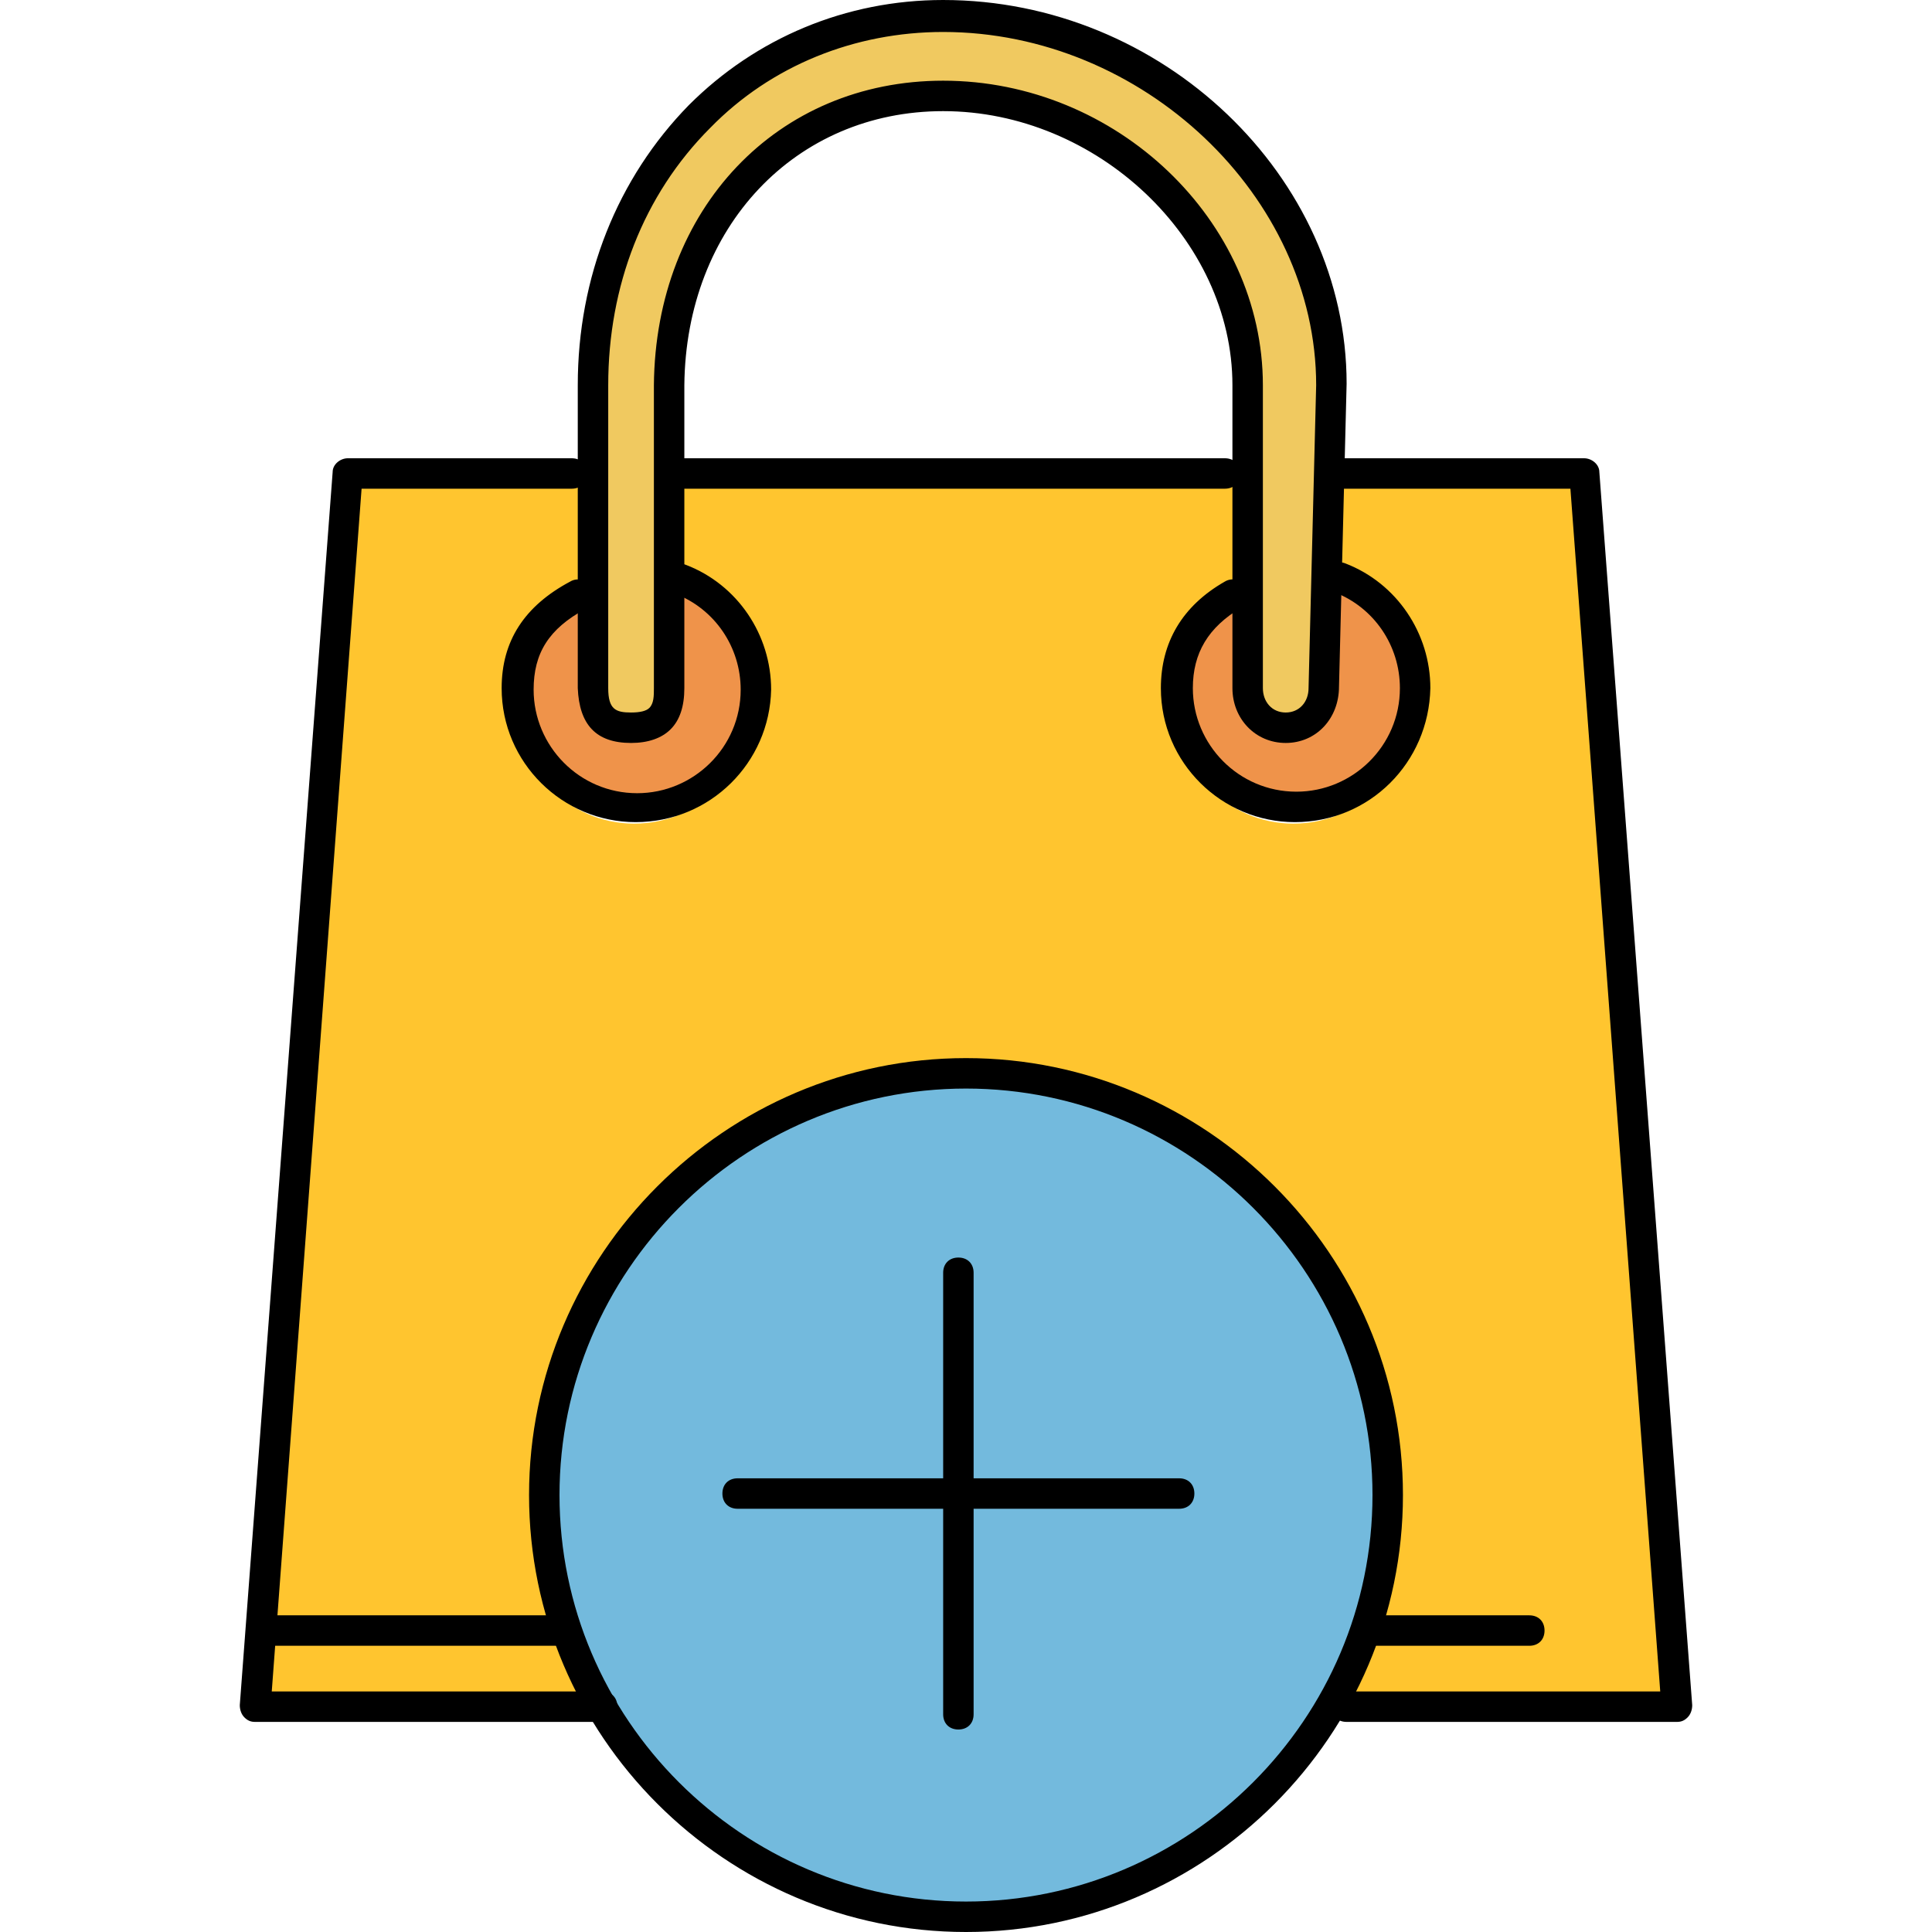
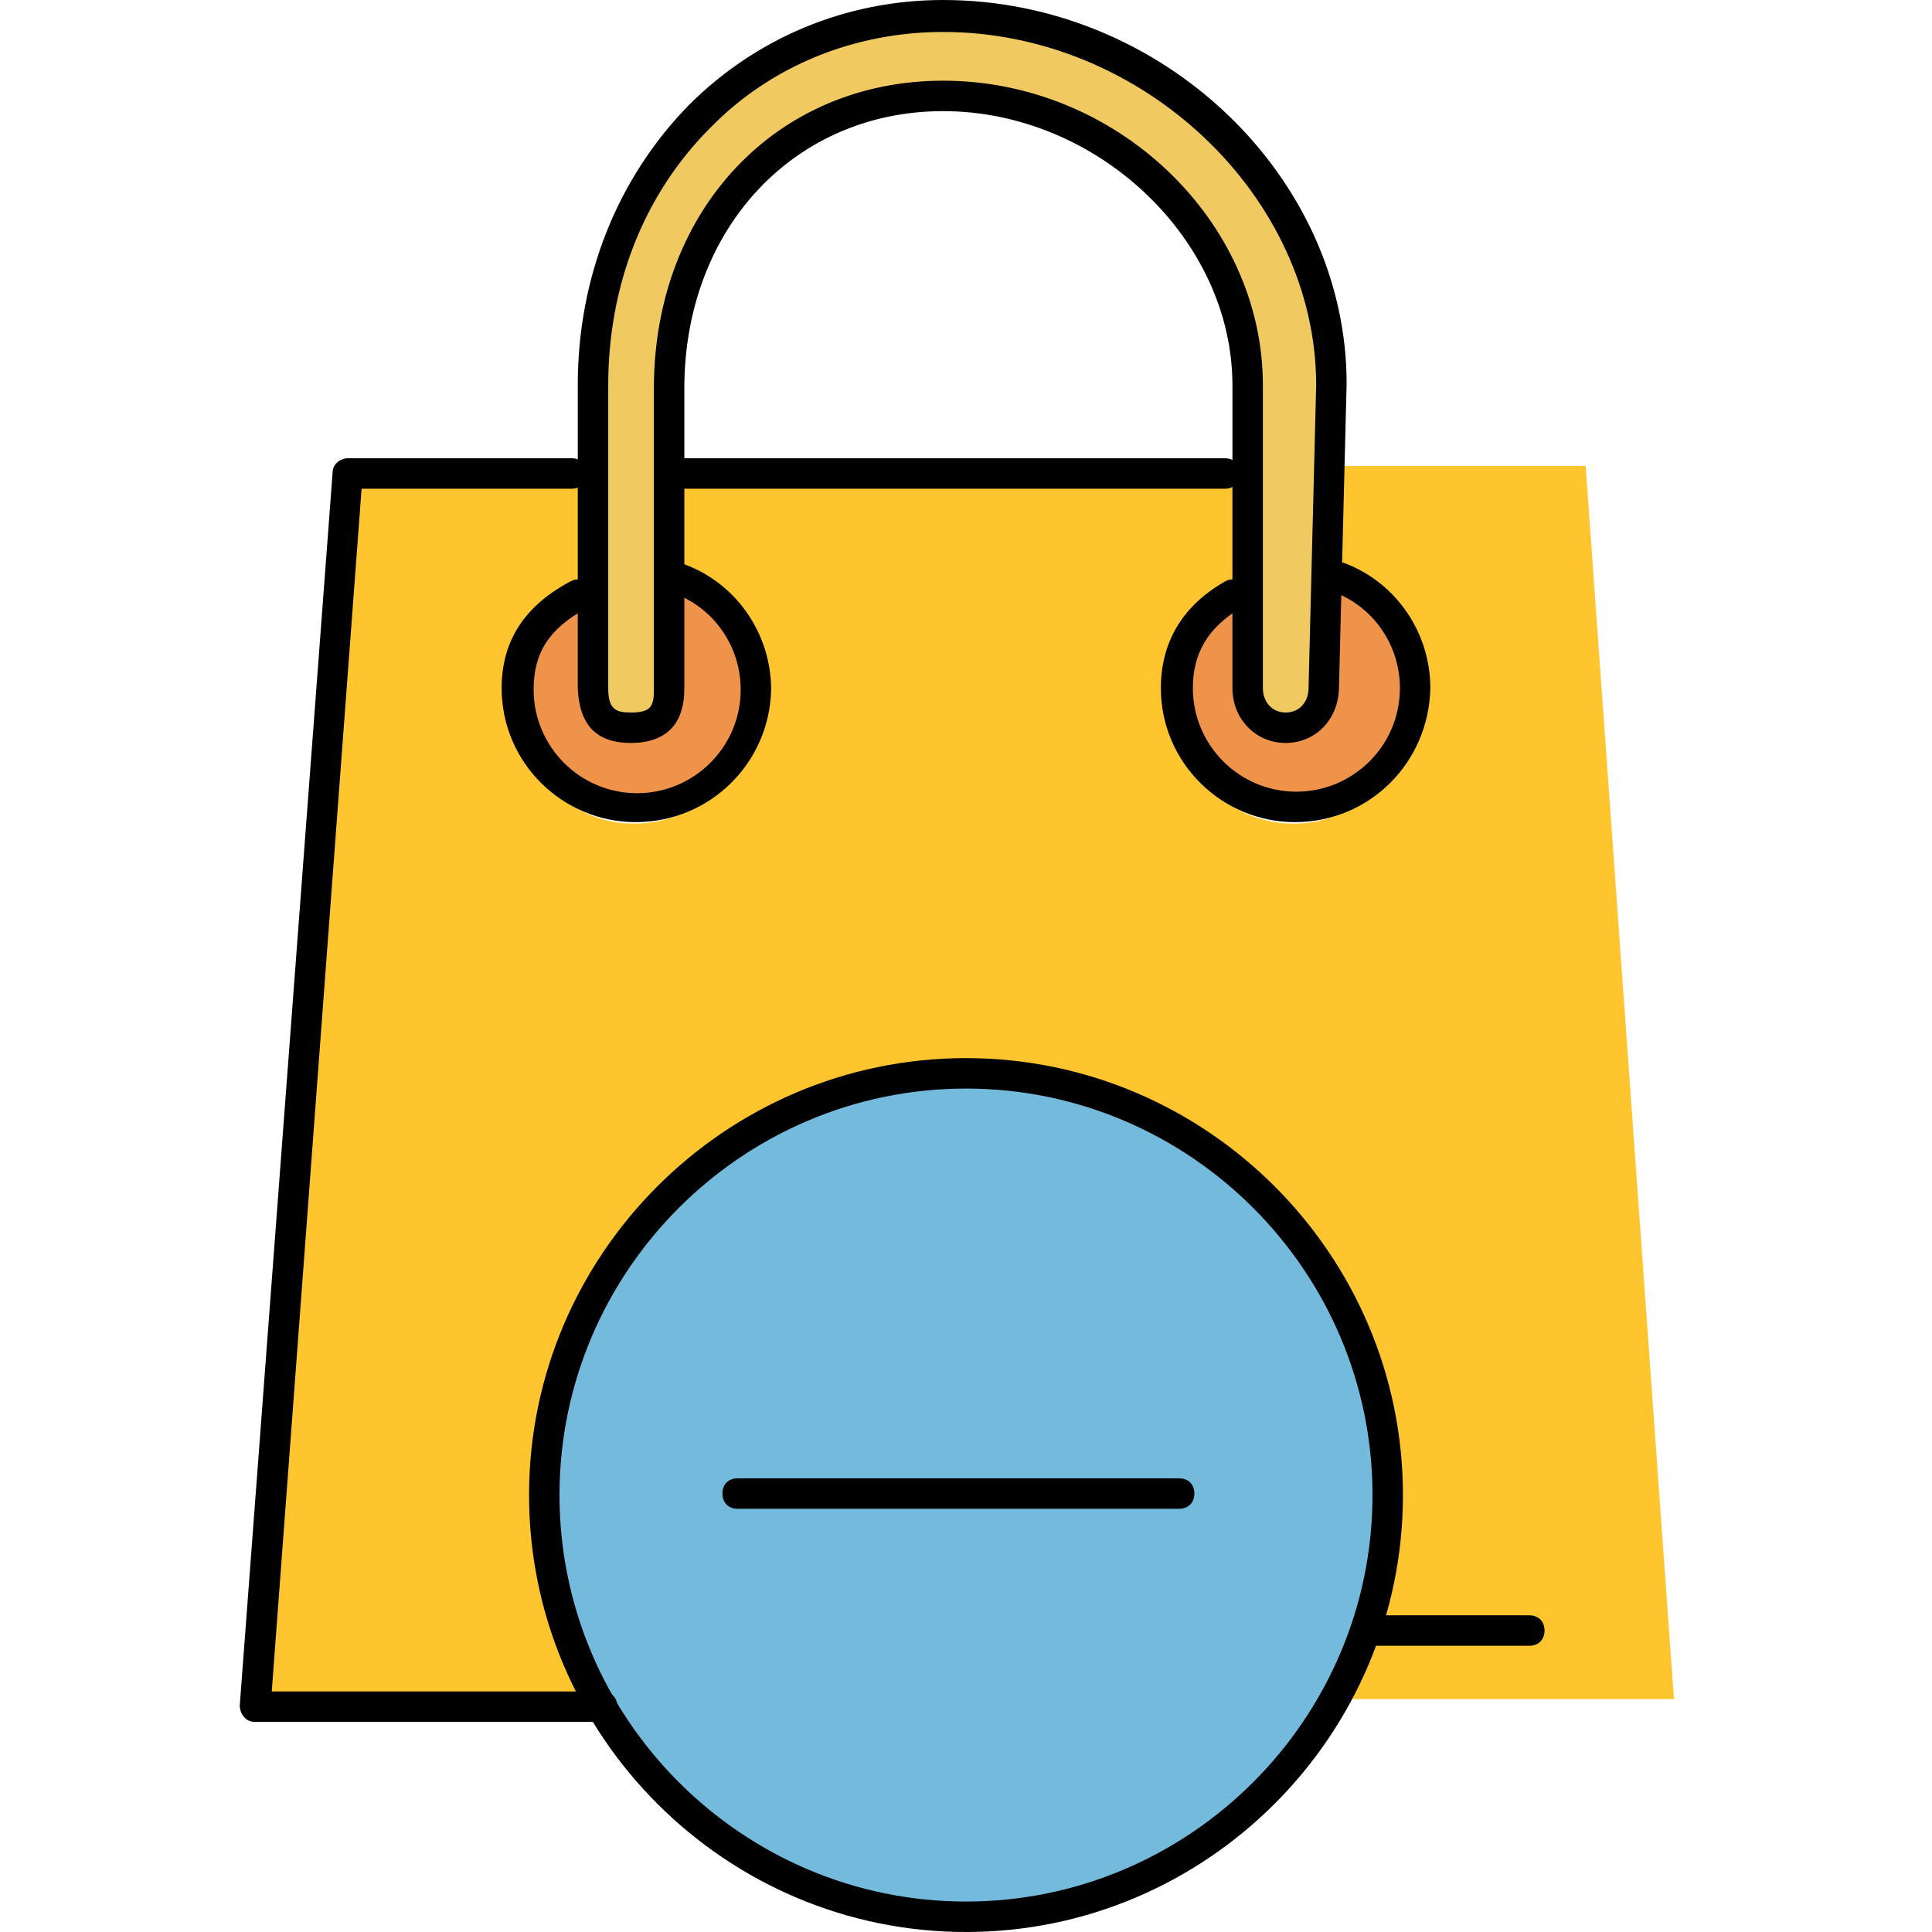
<svg xmlns="http://www.w3.org/2000/svg" height="800px" width="800px" version="1.1" id="Layer_1" viewBox="0 0 507.6 507.6" xml:space="preserve">
  <path style="fill:#FFC52F;" d="M416.6,122.4h-66.8V156h1.2c11.6,4.4,20,16,20,29.2c0,17.2-14,31.2-31.2,31.2s-31.2-14.4-31.2-31.6  c0-13.6,8-26,20-30H325v-32H177v3.6V156h0.8c11.6,4.4,20,16,20,29.2c0,17.2-14,31.2-31.2,31.2s-31.2-14.4-31.2-31.6  c0-13.6,9.2-26,21.2-30h0.4v-28.4v-4H90.6l-24.4,324h373.6L416.6,122.4z" />
  <g>
    <path style="fill:#EF934A;" d="M167.8,191.6c-5.6,0-10-4.8-10-10.4v-30.8h-0.4c-12,4-20.8,16.4-20.8,30c0,17.2,14,31.6,31.2,31.6   s31.2-13.6,31.2-31.2c0-13.2-8.4-24.4-20-29.2h-0.8v29.2C177.8,186.8,173.4,191.6,167.8,191.6z" />
    <path style="fill:#EF934A;" d="M337.8,191.6c-5.6,0-12-4.8-12-10.4v-30.8h3.6c-12,4-20.4,16.4-20.4,30c0,17.2,14,31.6,31.2,31.6   s31.2-13.6,31.2-31.2c0-13.2-8.8-24.4-20.4-29.2h-1.2v29.2C349.8,186.8,343.4,191.6,337.8,191.6z" />
  </g>
  <path style="fill:#F0C960;" d="M253.8,4.4c-53.6,0-96,43.6-96,96.8v79.6c0,5.6,4.4,10.4,10,10.4s10-4.8,10-10.4v-79.6  c0-42,32-76,74-76s74,34,74,76v79.6c0,5.6,6.4,10.4,12,10.4s12-4.8,12-10.4v-79.6C349.8,48,307.4,4.4,253.8,4.4z" />
  <circle style="fill:#73BADD;" cx="253.8" cy="392.8" r="111.6" />
  <path d="M157.8,452.4H67c-1.2,0-2-0.4-2.8-1.2c-0.8-0.8-1.2-2-1.2-3.2l24.4-324c0-2,2-3.6,4-3.6h58.8c2.4,0,4,1.6,4,4s-1.6,4-4,4H95  l-23.6,316h86.8c2.4,0,4,1.6,4,4S160.2,452.4,157.8,452.4z" />
-   <path d="M440.6,452.4h-86.8c-2.4,0-4-1.6-4-4s1.6-4,4-4h82.4l-23.6-316h-62.8c-2.4,0-4-1.6-4-4s1.6-4,4-4h66.4c2,0,4,1.6,4,3.6  l24.4,324c0,1.2-0.4,2.4-1.2,3.2C442.6,452,441.8,452.4,440.6,452.4z" />
  <path d="M321.8,128.4h-144c-2.4,0-4-1.6-4-4s1.6-4,4-4h144c2.4,0,4,1.6,4,4S324.2,128.4,321.8,128.4z" />
  <path d="M337.8,195.2c-8,0-14-6.4-14-14.4v-79.6c0-38.4-35.6-72-76-72c-38.8,0-67.6,30.4-68,72v79.6c0,4.8-1.2,8.4-3.6,10.8  c-2.4,2.4-6,3.6-10.4,3.6c-9.2,0-13.6-4.8-14-14.4v-79.6c0-28.4,10.4-54.4,29.2-73.6C198.6,10,222.2,0,247.8,0  c57.6,0,106,46.4,106,100.8l-2,79.6C351.8,188.8,345.8,195.2,337.8,195.2z M247.8,21.2c45.6,0,84,36.8,84,80v79.6  c0,3.6,2.4,6.4,6,6.4s6-2.8,6-6.4l2-79.6c0-49.6-45.6-92.8-98-92.8c-23.2,0-45.2,8.8-61.2,25.2c-17.6,17.6-26.8,41.6-26.8,67.6v79.6  c0,5.6,2,6.4,6,6.4c2.4,0,4-0.4,4.8-1.2c1.2-1.2,1.2-3.2,1.2-5.2v-79.6C172.2,54.8,204.2,21.2,247.8,21.2z" />
  <path d="M167,216c-19.2,0-35.2-15.6-35.2-35.2c0-12.4,6-21.6,18-28c2-1.2,4.4-0.4,5.6,1.6c1.2,2,0.4,4.4-1.6,5.6  c-9.6,5.2-13.6,11.6-13.6,21.2c0,14.8,12,27.2,27.2,27.2c14.8,0,27.2-12,27.2-27.2c0-11.2-6.8-21.2-17.2-25.2  c-2-0.8-3.2-3.2-2.4-5.2s3.2-3.2,5.2-2.4c13.6,5.2,22.4,18.4,22.4,32.8C202.2,200.4,186.6,216,167,216z" />
  <path d="M340.2,216c-19.2,0-35.2-15.6-35.2-35.2c0-12,5.6-21.6,16.8-28c2-1.2,4.4-0.4,5.6,1.2c1.2,2,0.4,4.4-1.2,5.6  c-8.8,5.2-12.8,12-12.8,21.2c0,14.8,12,27.2,27.2,27.2c14.8,0,27.2-12,27.2-27.2c0-11.2-6.8-21.2-17.2-25.2c-2-0.8-3.2-3.2-2.4-5.2  s3.2-3.2,5.2-2.4c13.6,5.2,22.4,18.4,22.4,32.8C375.4,200.4,359.8,216,340.2,216z" />
-   <path d="M145.8,432.4h-76c-2.4,0-4-1.6-4-4s1.6-4,4-4h76c2.4,0,4,1.6,4,4S148.2,432.4,145.8,432.4z" />
  <path d="M401.8,432.4h-40c-2.4,0-4-1.6-4-4s1.6-4,4-4h40c2.4,0,4,1.6,4,4S404.2,432.4,401.8,432.4z" />
  <path d="M253.8,507.6C190.6,507.6,139,456,139,392.8S190.6,278,253.8,278s114.8,51.6,114.8,114.8S317,507.6,253.8,507.6z M253.8,286  C195,286,147,334,147,392.8s48,106.8,106.8,106.8s106.8-48,106.8-106.8S312.6,286,253.8,286z" />
-   <path d="M251.8,454.4c-2.4,0-4-1.6-4-4v-116c0-2.4,1.6-4,4-4s4,1.6,4,4v116C255.8,452.8,254.2,454.4,251.8,454.4z" />
  <path d="M309.8,396.4h-116c-2.4,0-4-1.6-4-4s1.6-4,4-4h116c2.4,0,4,1.6,4,4S312.2,396.4,309.8,396.4z" />
</svg>